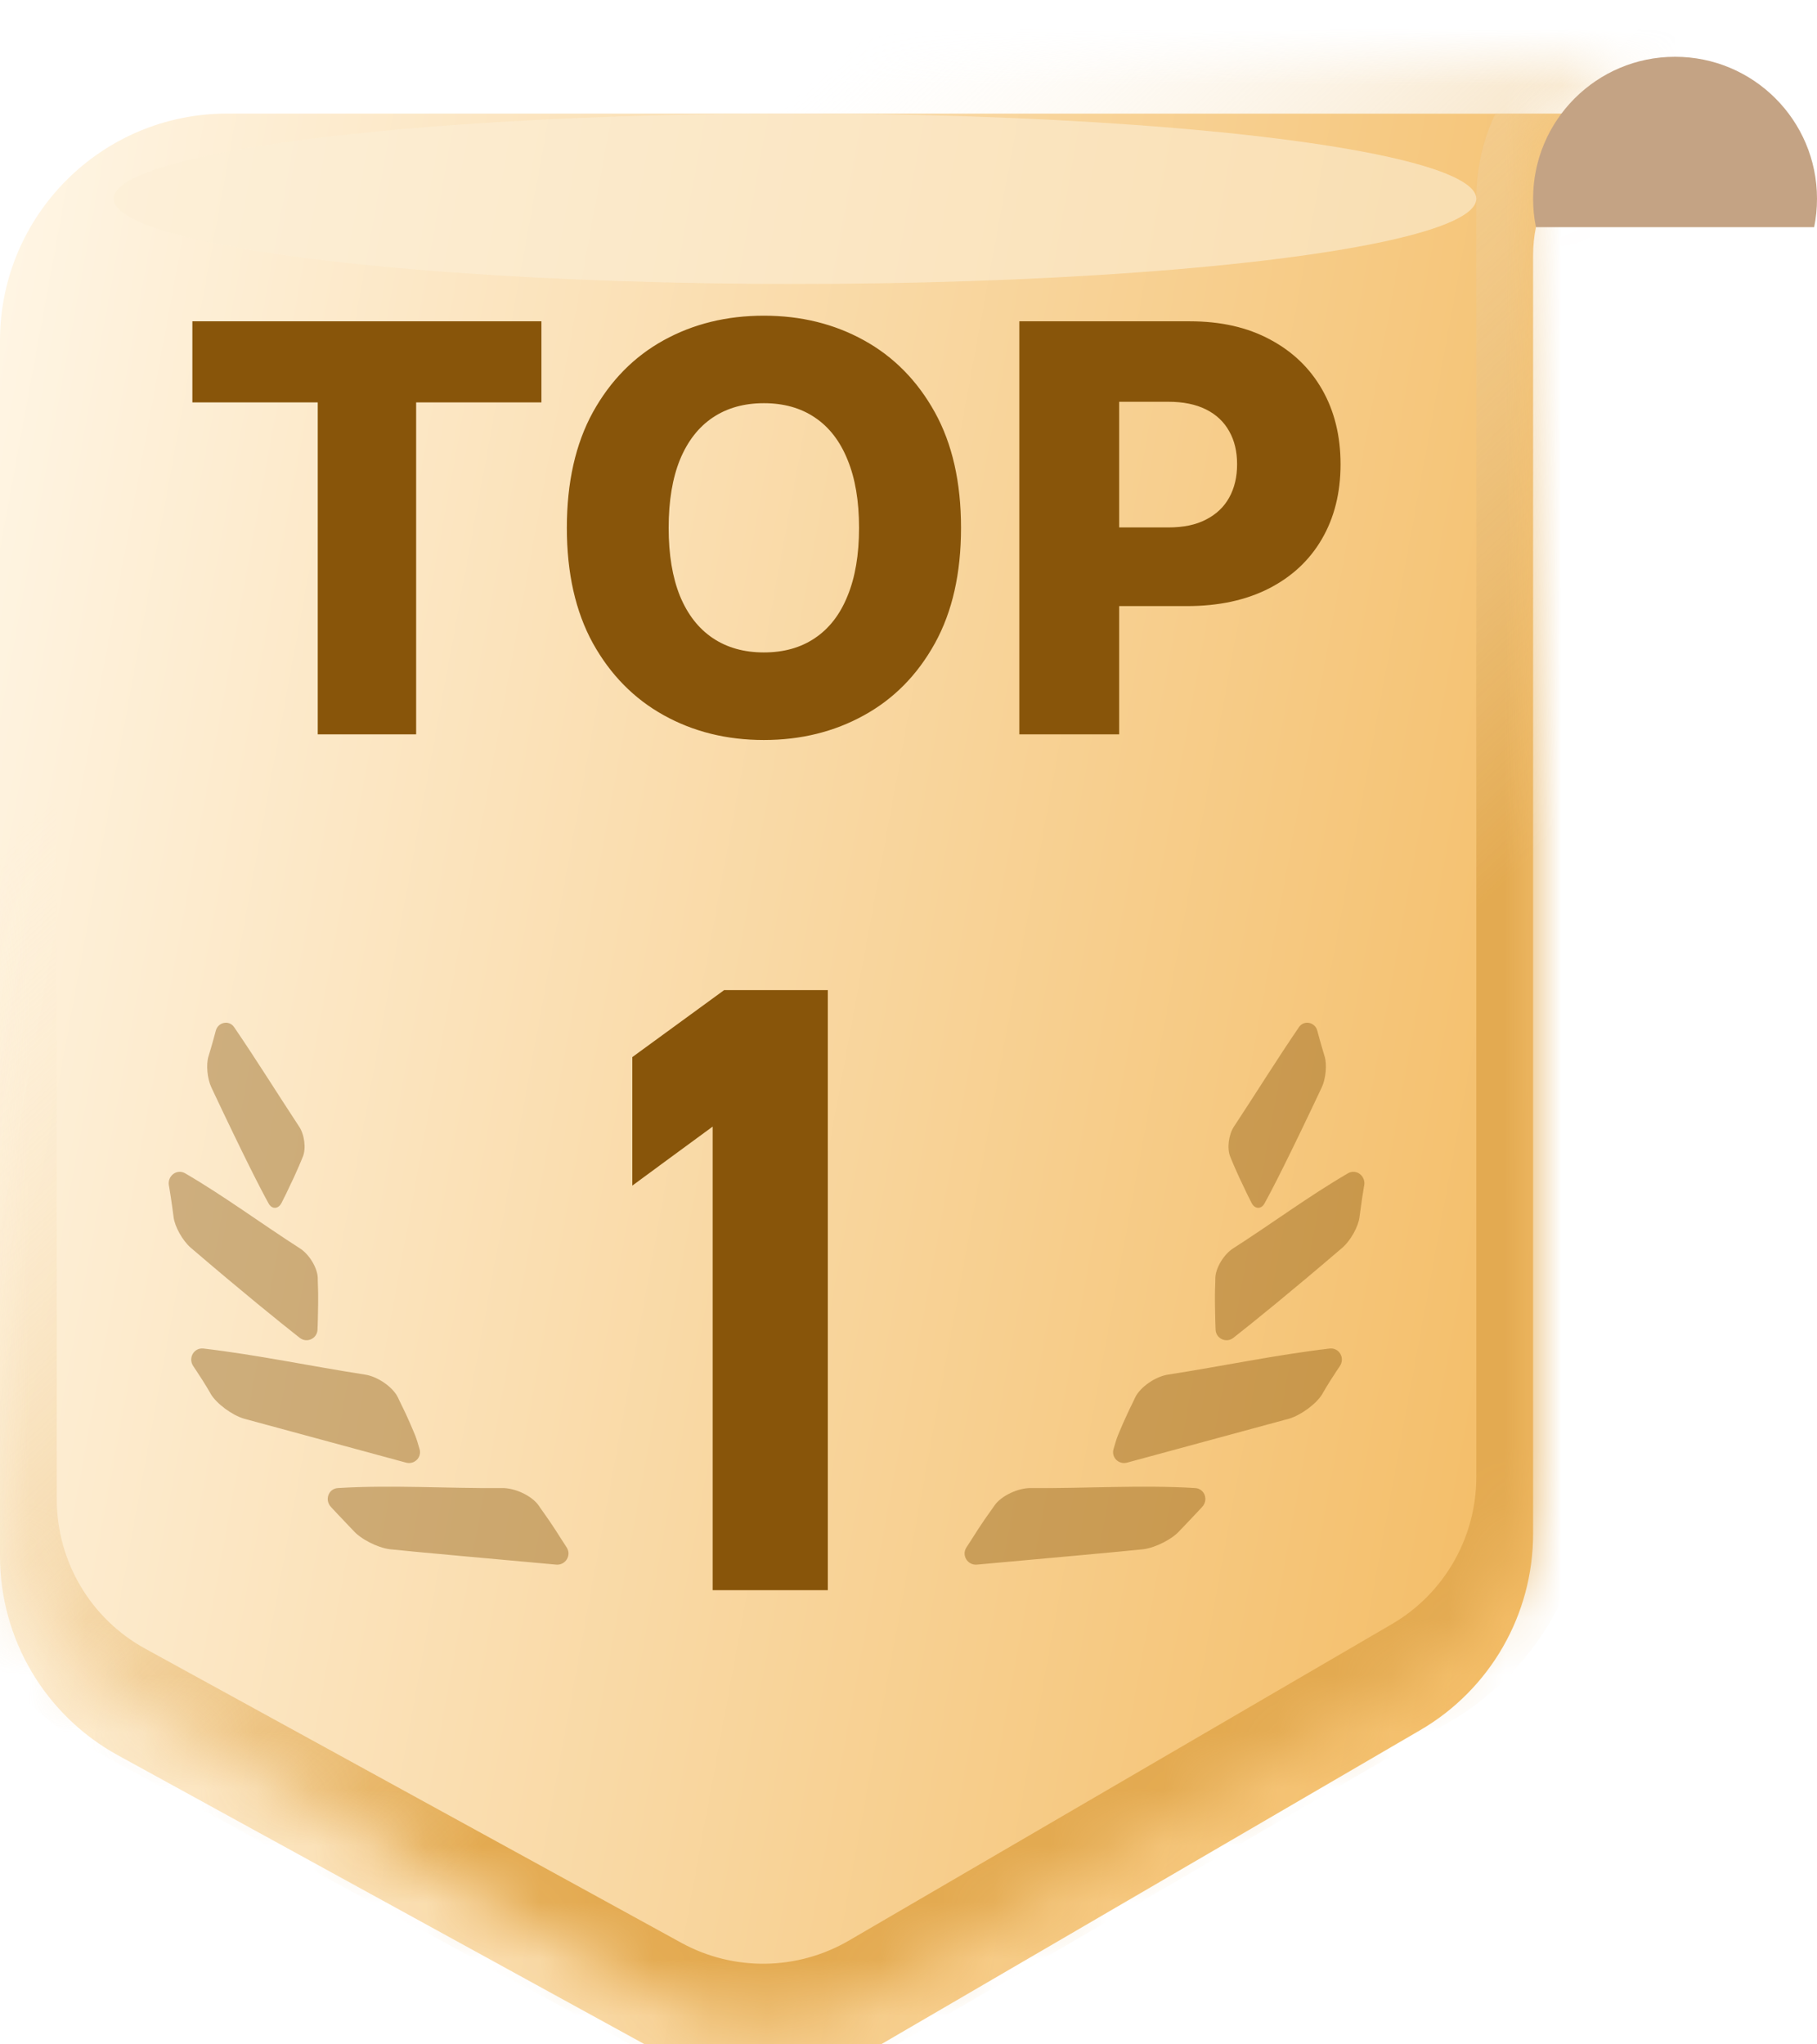
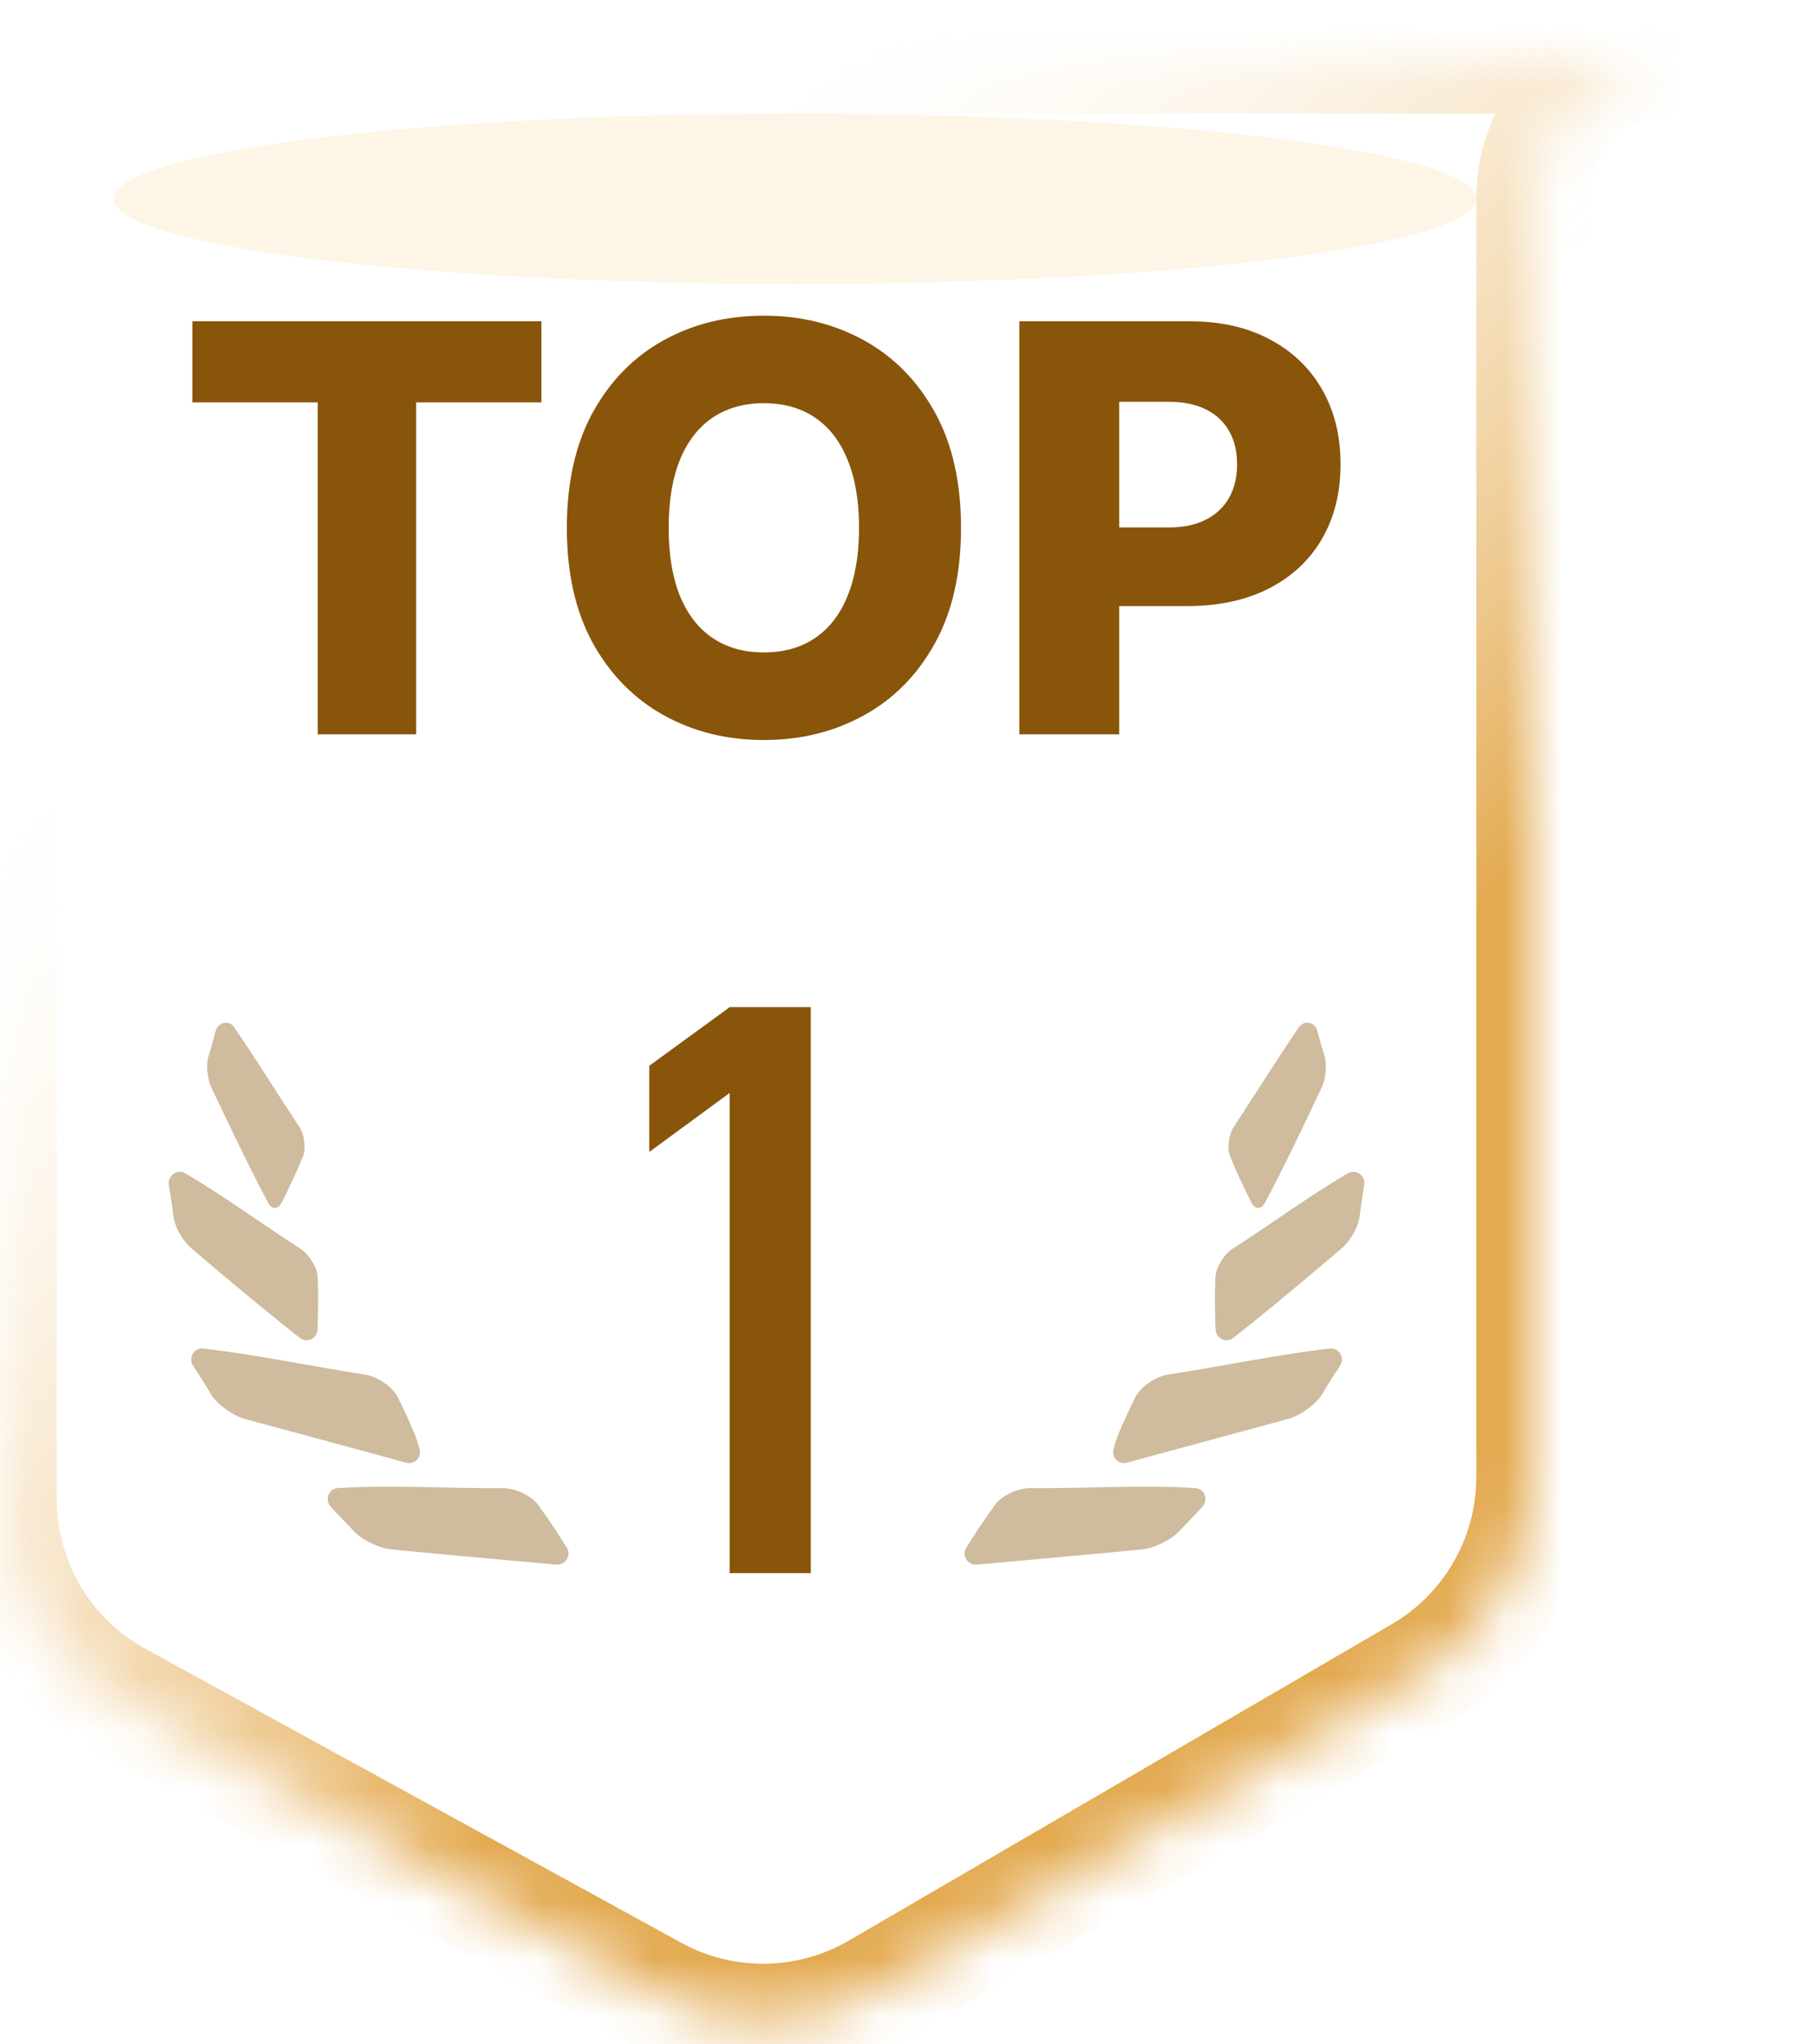
<svg xmlns="http://www.w3.org/2000/svg" width="32" height="36" viewBox="0 0 32 36" fill="none">
  <mask id="path-1-inside-1_1059_31975" fill="white">
    <path d="M29.5 1C28.119 1 27 2.119 27 3.5V26.009C27 27.432 26.244 28.748 25.015 29.465L15.454 35.036C14.241 35.743 12.747 35.763 11.517 35.088L2.076 29.909C0.796 29.207 9.21585e-05 27.863 0 26.402V5C0 2.791 1.791 1 4 1H29.5Z" />
  </mask>
  <g filter="url(#filter0_i_1059_31975)">
-     <path d="M29.5 1C28.119 1 27 2.119 27 3.5V26.009C27 27.432 26.244 28.748 25.015 29.465L15.454 35.036C14.241 35.743 12.747 35.763 11.517 35.088L2.076 29.909C0.796 29.207 9.21585e-05 27.863 0 26.402V5C0 2.791 1.791 1 4 1H29.5Z" fill="url(#paint0_linear_1059_31975)" />
-   </g>
-   <path d="M25.015 29.465L25.518 30.329L25.518 30.329L25.015 29.465ZM15.454 35.036L14.951 34.172L14.951 34.172L15.454 35.036ZM11.517 35.088L11.036 35.965L11.036 35.965L11.517 35.088ZM2.076 29.909L2.557 29.032L2.557 29.032L2.076 29.909ZM0 26.402H-1V26.402L0 26.402ZM29.5 1V0C27.567 0 26 1.567 26 3.5H27H28C28 2.672 28.672 2 29.5 2V1ZM27 3.5H26V26.009H27H28V3.5H27ZM27 26.009H26C26 27.076 25.433 28.064 24.511 28.601L25.015 29.465L25.518 30.329C27.055 29.433 28 27.788 28 26.009H27ZM25.015 29.465L24.511 28.601L14.951 34.172L15.454 35.036L15.958 35.9L25.518 30.329L25.015 29.465ZM15.454 35.036L14.951 34.172C14.041 34.702 12.92 34.717 11.998 34.211L11.517 35.088L11.036 35.965C12.574 36.809 14.442 36.783 15.958 35.9L15.454 35.036ZM11.517 35.088L11.998 34.211L2.557 29.032L2.076 29.909L1.595 30.786L11.036 35.965L11.517 35.088ZM2.076 29.909L2.557 29.032C1.597 28.506 1 27.497 1 26.402L0 26.402L-1 26.402C-1 28.228 -0.005 29.908 1.595 30.786L2.076 29.909ZM0 26.402H1V5H0H-1V26.402H0ZM0 5H1C1 3.343 2.343 2 4 2V1V0C1.239 0 -1 2.239 -1 5H0ZM4 1V2H29.5V1V0H4V1Z" fill="url(#paint1_linear_1059_31975)" mask="url(#path-1-inside-1_1059_31975)" />
+     </g>
+   <path d="M25.015 29.465L25.518 30.329L25.518 30.329L25.015 29.465ZM15.454 35.036L14.951 34.172L14.951 34.172L15.454 35.036ZM11.517 35.088L11.036 35.965L11.517 35.088ZM2.076 29.909L2.557 29.032L2.557 29.032L2.076 29.909ZM0 26.402H-1V26.402L0 26.402ZM29.5 1V0C27.567 0 26 1.567 26 3.5H27H28C28 2.672 28.672 2 29.5 2V1ZM27 3.5H26V26.009H27H28V3.5H27ZM27 26.009H26C26 27.076 25.433 28.064 24.511 28.601L25.015 29.465L25.518 30.329C27.055 29.433 28 27.788 28 26.009H27ZM25.015 29.465L24.511 28.601L14.951 34.172L15.454 35.036L15.958 35.9L25.518 30.329L25.015 29.465ZM15.454 35.036L14.951 34.172C14.041 34.702 12.92 34.717 11.998 34.211L11.517 35.088L11.036 35.965C12.574 36.809 14.442 36.783 15.958 35.9L15.454 35.036ZM11.517 35.088L11.998 34.211L2.557 29.032L2.076 29.909L1.595 30.786L11.036 35.965L11.517 35.088ZM2.076 29.909L2.557 29.032C1.597 28.506 1 27.497 1 26.402L0 26.402L-1 26.402C-1 28.228 -0.005 29.908 1.595 30.786L2.076 29.909ZM0 26.402H1V5H0H-1V26.402H0ZM0 5H1C1 3.343 2.343 2 4 2V1V0C1.239 0 -1 2.239 -1 5H0ZM4 1V2H29.5V1V0H4V1Z" fill="url(#paint1_linear_1059_31975)" mask="url(#path-1-inside-1_1059_31975)" />
  <path d="M5.951 26.204C6.904 26.145 7.894 26.213 8.84 26.204C9.068 26.199 9.364 26.339 9.484 26.507C9.484 26.507 9.534 26.582 9.611 26.689L9.671 26.775C9.737 26.872 9.814 26.988 9.889 27.109C9.92 27.157 9.951 27.204 9.981 27.251C10.069 27.389 9.959 27.566 9.796 27.552C8.954 27.476 7.037 27.303 6.864 27.281C6.642 27.252 6.346 27.098 6.218 26.948C6.217 26.947 6.113 26.84 5.906 26.62C5.881 26.592 5.856 26.565 5.83 26.538C5.713 26.416 5.783 26.214 5.951 26.204ZM3.584 23.747C4.532 23.858 5.484 24.06 6.423 24.205C6.649 24.237 6.918 24.424 7.008 24.608C7.008 24.608 7.045 24.691 7.105 24.81L7.15 24.904C7.199 25.011 7.255 25.137 7.309 25.269C7.336 25.336 7.364 25.43 7.39 25.521C7.43 25.666 7.296 25.795 7.151 25.756L4.297 24.982C4.083 24.918 3.815 24.718 3.713 24.549C3.712 24.546 3.625 24.389 3.458 24.138C3.441 24.111 3.423 24.084 3.404 24.057C3.308 23.916 3.414 23.727 3.584 23.747ZM2.974 20.873C2.946 20.706 3.116 20.576 3.262 20.662C3.952 21.064 4.612 21.554 5.279 21.981C5.445 22.085 5.59 22.325 5.596 22.501C5.596 22.507 5.596 22.583 5.601 22.691L5.603 22.781C5.603 22.882 5.604 23.001 5.6 23.123C5.599 23.207 5.596 23.309 5.592 23.413C5.586 23.573 5.404 23.657 5.278 23.558C4.931 23.285 4.282 22.762 3.361 21.973C3.216 21.849 3.077 21.6 3.057 21.432C3.057 21.432 3.023 21.16 2.98 20.904C2.978 20.894 2.975 20.883 2.974 20.873ZM3.801 18.148C3.842 17.998 4.035 17.958 4.123 18.087C4.516 18.662 4.884 19.256 5.267 19.837C5.363 19.979 5.393 20.224 5.334 20.368C5.332 20.373 5.305 20.435 5.269 20.524L5.237 20.596C5.201 20.678 5.159 20.774 5.11 20.871C5.069 20.962 5.013 21.076 4.958 21.183C4.903 21.292 4.79 21.3 4.731 21.193C4.594 20.946 4.308 20.391 3.722 19.148C3.65 18.995 3.627 18.744 3.672 18.601C3.676 18.59 3.744 18.365 3.801 18.148Z" fill="#88550A" fill-opacity="0.4" />
  <path d="M21.049 26.204C20.096 26.145 19.106 26.213 18.16 26.204C17.932 26.199 17.636 26.339 17.517 26.507C17.517 26.507 17.466 26.582 17.389 26.689L17.329 26.775C17.263 26.872 17.186 26.988 17.111 27.109C17.08 27.157 17.049 27.204 17.019 27.251C16.931 27.389 17.041 27.566 17.204 27.552C18.046 27.476 19.963 27.303 20.136 27.281C20.358 27.252 20.654 27.098 20.782 26.948C20.783 26.947 20.887 26.84 21.094 26.62C21.119 26.592 21.144 26.565 21.17 26.538C21.287 26.416 21.217 26.214 21.049 26.204ZM23.416 23.747C22.468 23.858 21.516 24.06 20.577 24.205C20.351 24.237 20.082 24.424 19.992 24.608C19.992 24.608 19.955 24.691 19.895 24.81L19.851 24.904C19.801 25.011 19.745 25.137 19.691 25.269C19.664 25.336 19.636 25.43 19.61 25.521C19.57 25.666 19.704 25.795 19.849 25.756L22.703 24.982C22.917 24.918 23.185 24.718 23.287 24.549C23.288 24.546 23.375 24.389 23.542 24.138C23.559 24.111 23.577 24.084 23.596 24.057C23.692 23.916 23.586 23.727 23.416 23.747ZM24.026 20.873C24.054 20.706 23.884 20.576 23.738 20.662C23.048 21.064 22.388 21.554 21.721 21.981C21.555 22.085 21.41 22.325 21.404 22.501C21.404 22.507 21.404 22.583 21.399 22.691L21.397 22.781C21.397 22.882 21.396 23.001 21.4 23.123C21.401 23.207 21.404 23.309 21.408 23.413C21.414 23.573 21.596 23.657 21.722 23.558C22.07 23.285 22.718 22.762 23.639 21.973C23.784 21.849 23.923 21.6 23.943 21.432C23.943 21.432 23.977 21.16 24.02 20.904C24.022 20.894 24.024 20.883 24.026 20.873ZM23.199 18.148C23.158 17.998 22.965 17.958 22.877 18.087C22.484 18.662 22.116 19.256 21.733 19.837C21.637 19.979 21.607 20.224 21.666 20.368C21.668 20.373 21.695 20.435 21.731 20.524L21.763 20.596C21.799 20.678 21.841 20.774 21.89 20.871C21.931 20.962 21.987 21.076 22.042 21.183C22.097 21.292 22.21 21.3 22.269 21.193C22.406 20.946 22.692 20.391 23.278 19.148C23.35 18.995 23.373 18.744 23.328 18.601C23.325 18.59 23.256 18.365 23.199 18.148Z" fill="#88550A" fill-opacity="0.4" />
  <g style="mix-blend-mode:screen" opacity="0.6" filter="url(#filter1_f_1059_31975)">
    <ellipse cx="14" cy="3.5" rx="12" ry="1.5" fill="#FCEFD6" />
  </g>
  <path d="M3.388 7.086V5.658H9.535V7.086H7.329V12.931H5.596V7.086H3.388ZM16.925 9.295C16.925 10.095 16.772 10.773 16.464 11.33C16.156 11.886 15.739 12.309 15.214 12.597C14.691 12.886 14.104 13.031 13.453 13.031C12.799 13.031 12.211 12.885 11.688 12.594C11.164 12.303 10.749 11.88 10.441 11.326C10.136 10.77 9.983 10.093 9.983 9.295C9.983 8.495 10.136 7.816 10.441 7.26C10.749 6.704 11.164 6.281 11.688 5.992C12.211 5.703 12.799 5.559 13.453 5.559C14.104 5.559 14.691 5.703 15.214 5.992C15.739 6.281 16.156 6.704 16.464 7.26C16.772 7.816 16.925 8.495 16.925 9.295ZM15.129 9.295C15.129 8.821 15.061 8.421 14.926 8.095C14.794 7.768 14.602 7.52 14.351 7.352C14.102 7.184 13.803 7.1 13.453 7.1C13.104 7.1 12.805 7.184 12.554 7.352C12.303 7.52 12.11 7.768 11.975 8.095C11.843 8.421 11.776 8.821 11.776 9.295C11.776 9.768 11.843 10.168 11.975 10.495C12.11 10.822 12.303 11.069 12.554 11.237C12.805 11.405 13.104 11.489 13.453 11.489C13.803 11.489 14.102 11.405 14.351 11.237C14.602 11.069 14.794 10.822 14.926 10.495C15.061 10.168 15.129 9.768 15.129 9.295ZM17.952 12.931V5.658H20.956C21.501 5.658 21.971 5.765 22.366 5.978C22.764 6.189 23.07 6.483 23.286 6.862C23.501 7.239 23.609 7.677 23.609 8.176C23.609 8.678 23.499 9.117 23.279 9.494C23.061 9.868 22.749 10.158 22.345 10.364C21.94 10.57 21.459 10.673 20.903 10.673H19.049V9.288H20.576C20.841 9.288 21.063 9.242 21.24 9.149C21.42 9.057 21.556 8.928 21.648 8.762C21.741 8.594 21.787 8.399 21.787 8.176C21.787 7.951 21.741 7.757 21.648 7.594C21.556 7.428 21.42 7.3 21.24 7.21C21.06 7.12 20.839 7.075 20.576 7.075H19.71V12.931H17.952Z" fill="#88550A" />
  <mask id="path-7-outside-2_1059_31975" maskUnits="userSpaceOnUse" x="10.5" y="16.702" width="5" height="12" fill="black">
-     <rect fill="white" x="10.5" y="16.702" width="5" height="12" />
-     <path d="M12.851 19.246L11.435 20.285V18.768L12.851 17.735H14.279V27.702H12.851V19.246Z" />
-   </mask>
+     </mask>
  <path d="M12.851 19.246L11.435 20.285V18.768L12.851 17.735H14.279V27.702H12.851V19.246Z" fill="#88550A" />
  <path d="M12.851 19.246H13.151V18.654L12.673 19.004L12.851 19.246ZM11.435 20.285H11.136V20.878L11.613 20.527L11.435 20.285ZM11.435 18.768L11.259 18.525L11.136 18.615V18.768H11.435ZM12.851 17.735V17.435H12.753L12.674 17.493L12.851 17.735ZM14.279 17.735H14.579V17.435H14.279V17.735ZM14.279 27.702V28.002H14.579V27.702H14.279ZM12.851 27.702H12.551V28.002H12.851V27.702ZM12.851 19.246L12.673 19.004L11.258 20.043L11.435 20.285L11.613 20.527L13.028 19.488L12.851 19.246ZM11.435 20.285H11.736V18.768H11.435H11.136V20.285H11.435ZM11.435 18.768L11.612 19.01L13.027 17.978L12.851 17.735L12.674 17.493L11.259 18.525L11.435 18.768ZM12.851 17.735V18.035H14.279V17.735V17.435H12.851V17.735ZM14.279 17.735H13.979V27.702H14.279H14.579V17.735H14.279ZM14.279 27.702V27.402H12.851V27.702V28.002H14.279V27.702ZM12.851 27.702H13.151V19.246H12.851H12.551V27.702H12.851Z" fill="#88550A" mask="url(#path-7-outside-2_1059_31975)" />
-   <path d="M29.5 1C30.881 1 32 2.119 32 3.5C32 3.671 31.983 3.838 31.95 4H27.05C27.017 3.838 27 3.671 27 3.5C27 2.119 28.119 1 29.5 1Z" fill="#C4A384" />
  <defs>
    <filter id="filter0_i_1059_31975" x="0" y="1" width="29.5" height="35.581" filterUnits="userSpaceOnUse" color-interpolation-filters="sRGB">
      <feFlood flood-opacity="0" result="BackgroundImageFix" />
      <feBlend mode="normal" in="SourceGraphic" in2="BackgroundImageFix" result="shape" />
      <feColorMatrix in="SourceAlpha" type="matrix" values="0 0 0 0 0 0 0 0 0 0 0 0 0 0 0 0 0 0 127 0" result="hardAlpha" />
      <feOffset dy="1" />
      <feGaussianBlur stdDeviation="0.5" />
      <feComposite in2="hardAlpha" operator="arithmetic" k2="-1" k3="1" />
      <feColorMatrix type="matrix" values="0 0 0 0 0.827 0 0 0 0 0.651 0 0 0 0 0.341 0 0 0 0.6 0" />
      <feBlend mode="normal" in2="shape" result="effect1_innerShadow_1059_31975" />
    </filter>
    <filter id="filter1_f_1059_31975" x="0" y="0" width="28" height="7" filterUnits="userSpaceOnUse" color-interpolation-filters="sRGB">
      <feFlood flood-opacity="0" result="BackgroundImageFix" />
      <feBlend mode="normal" in="SourceGraphic" in2="BackgroundImageFix" result="shape" />
      <feGaussianBlur stdDeviation="1" result="effect1_foregroundBlur_1059_31975" />
    </filter>
    <linearGradient id="paint0_linear_1059_31975" x1="29.5" y1="35.581" x2="-5.153" y2="29.211" gradientUnits="userSpaceOnUse">
      <stop stop-color="#F2B555" />
      <stop offset="1" stop-color="#FFF6E6" />
    </linearGradient>
    <linearGradient id="paint1_linear_1059_31975" x1="1" y1="13.944" x2="13.794" y2="27.527" gradientUnits="userSpaceOnUse">
      <stop stop-color="#FEF3E0" stop-opacity="0" />
      <stop offset="1" stop-color="#E3AA51" />
    </linearGradient>
  </defs>
</svg>